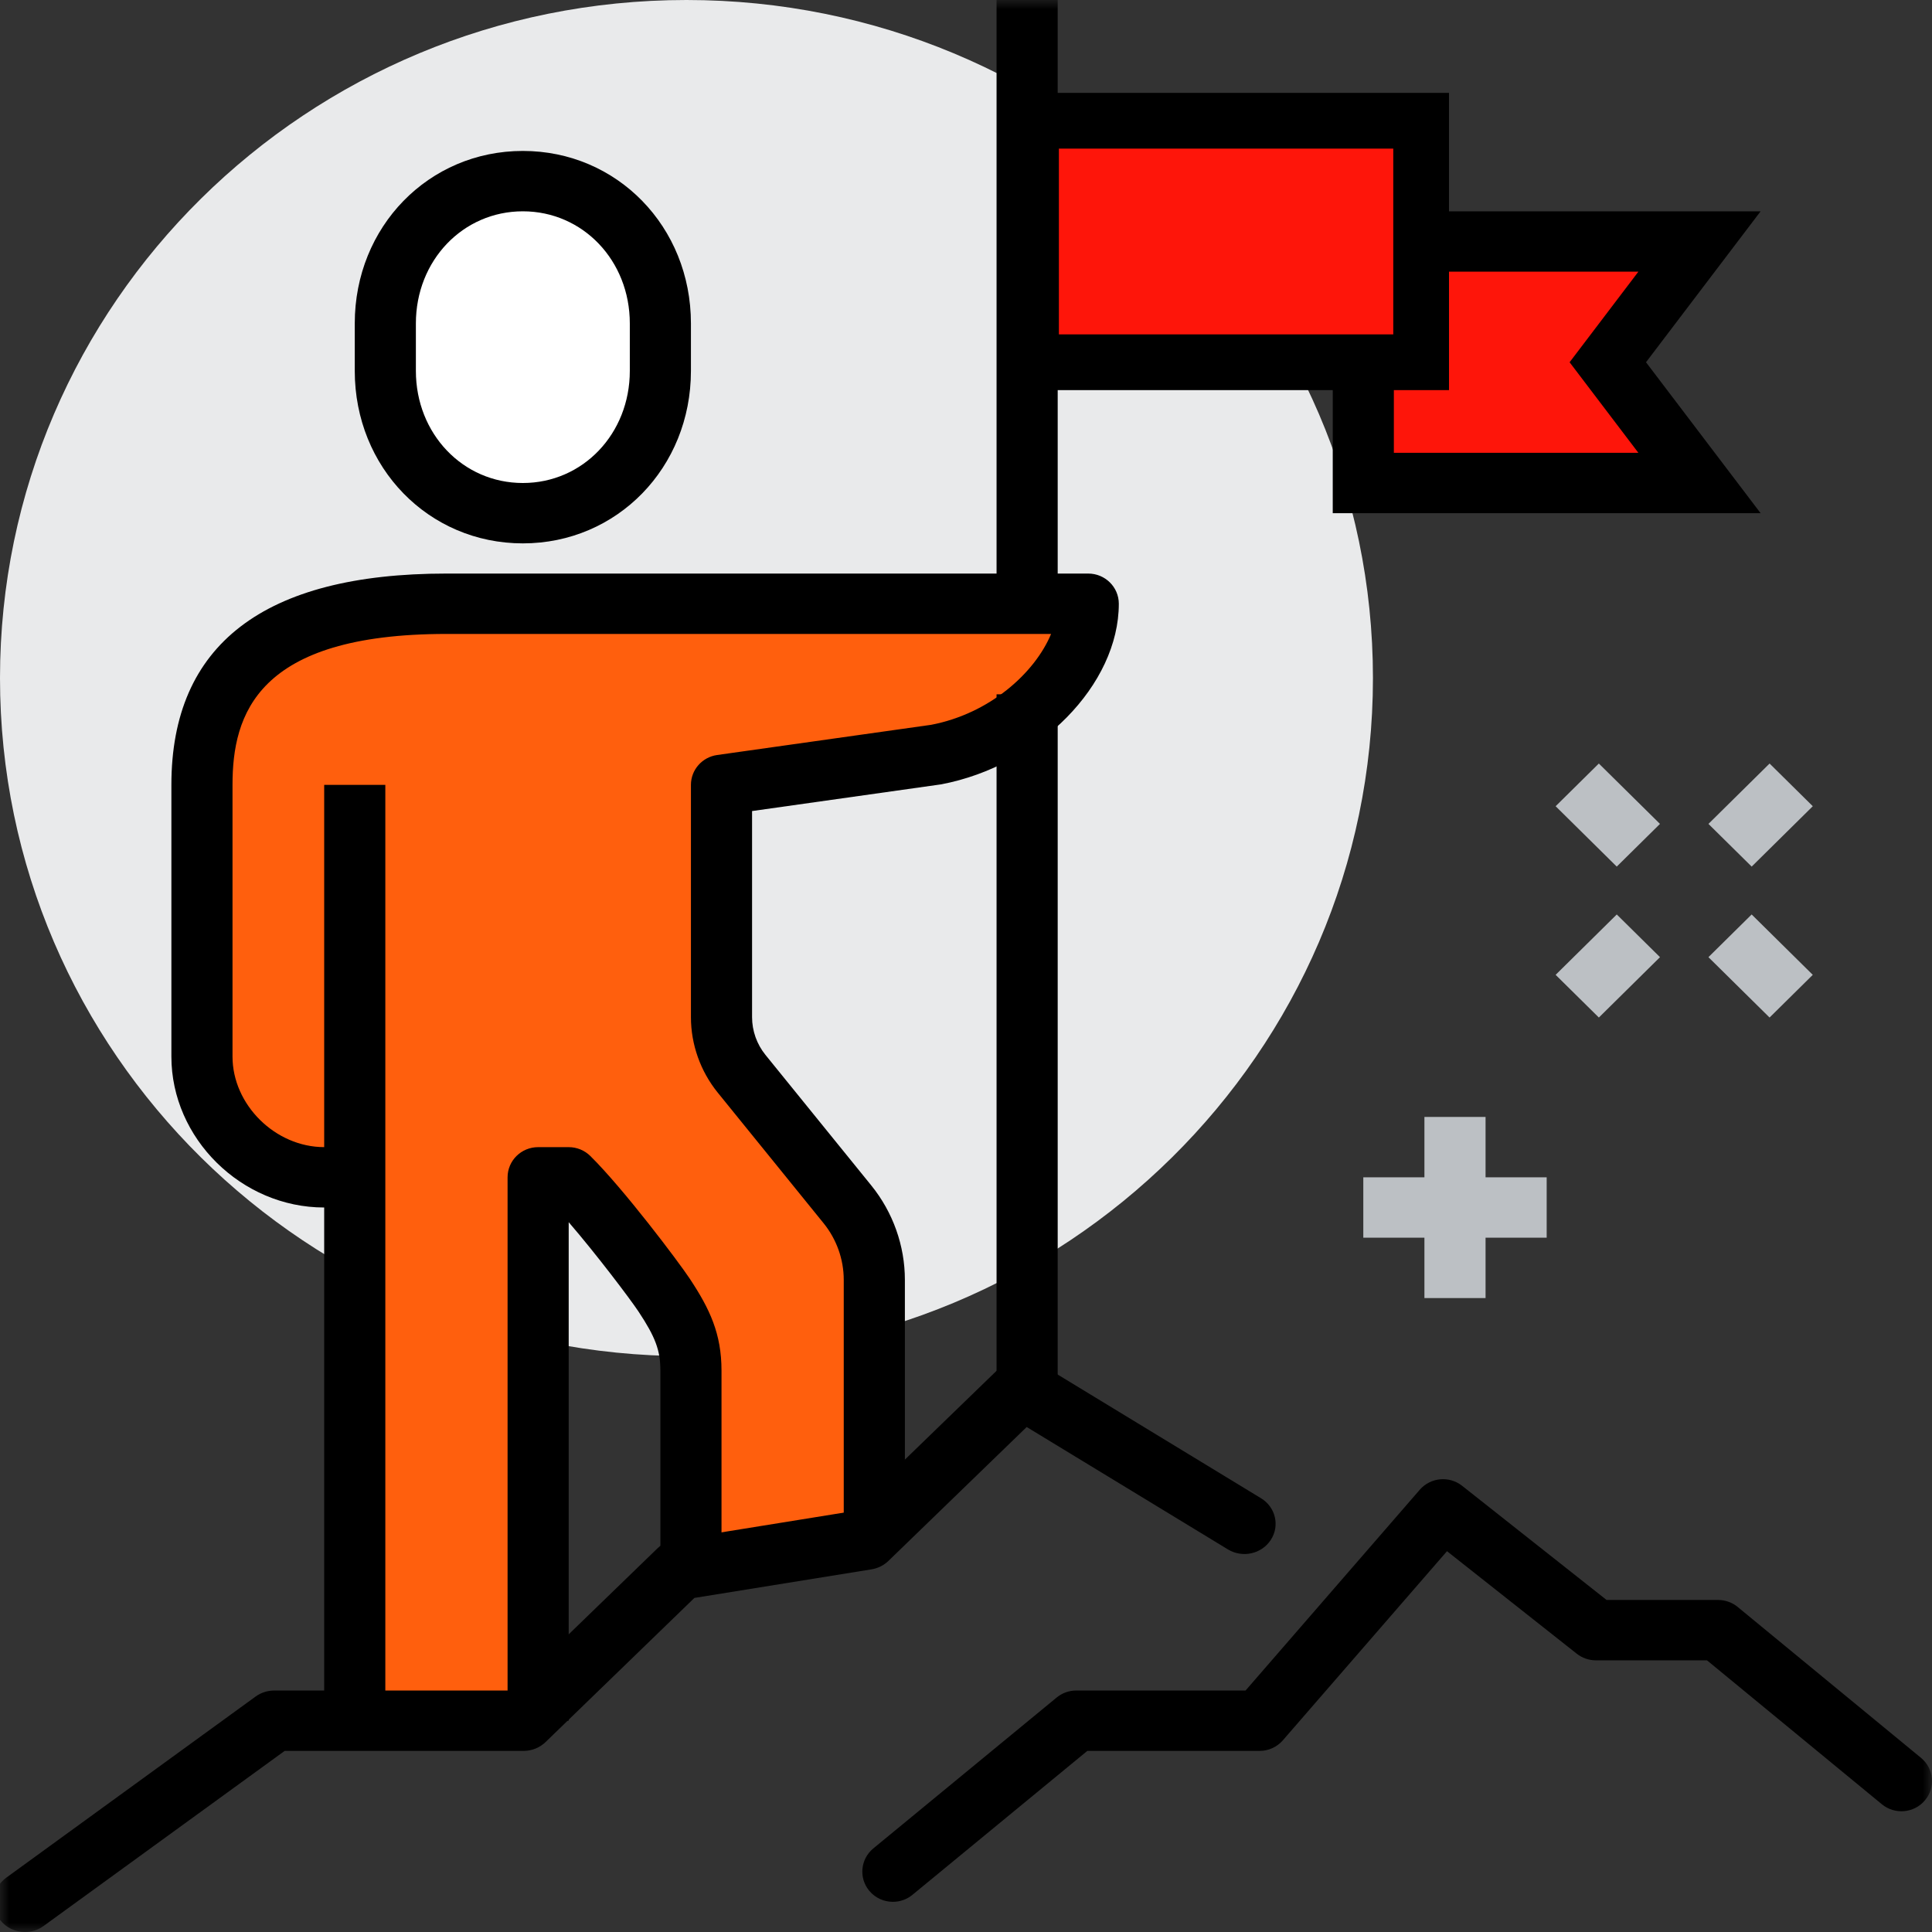
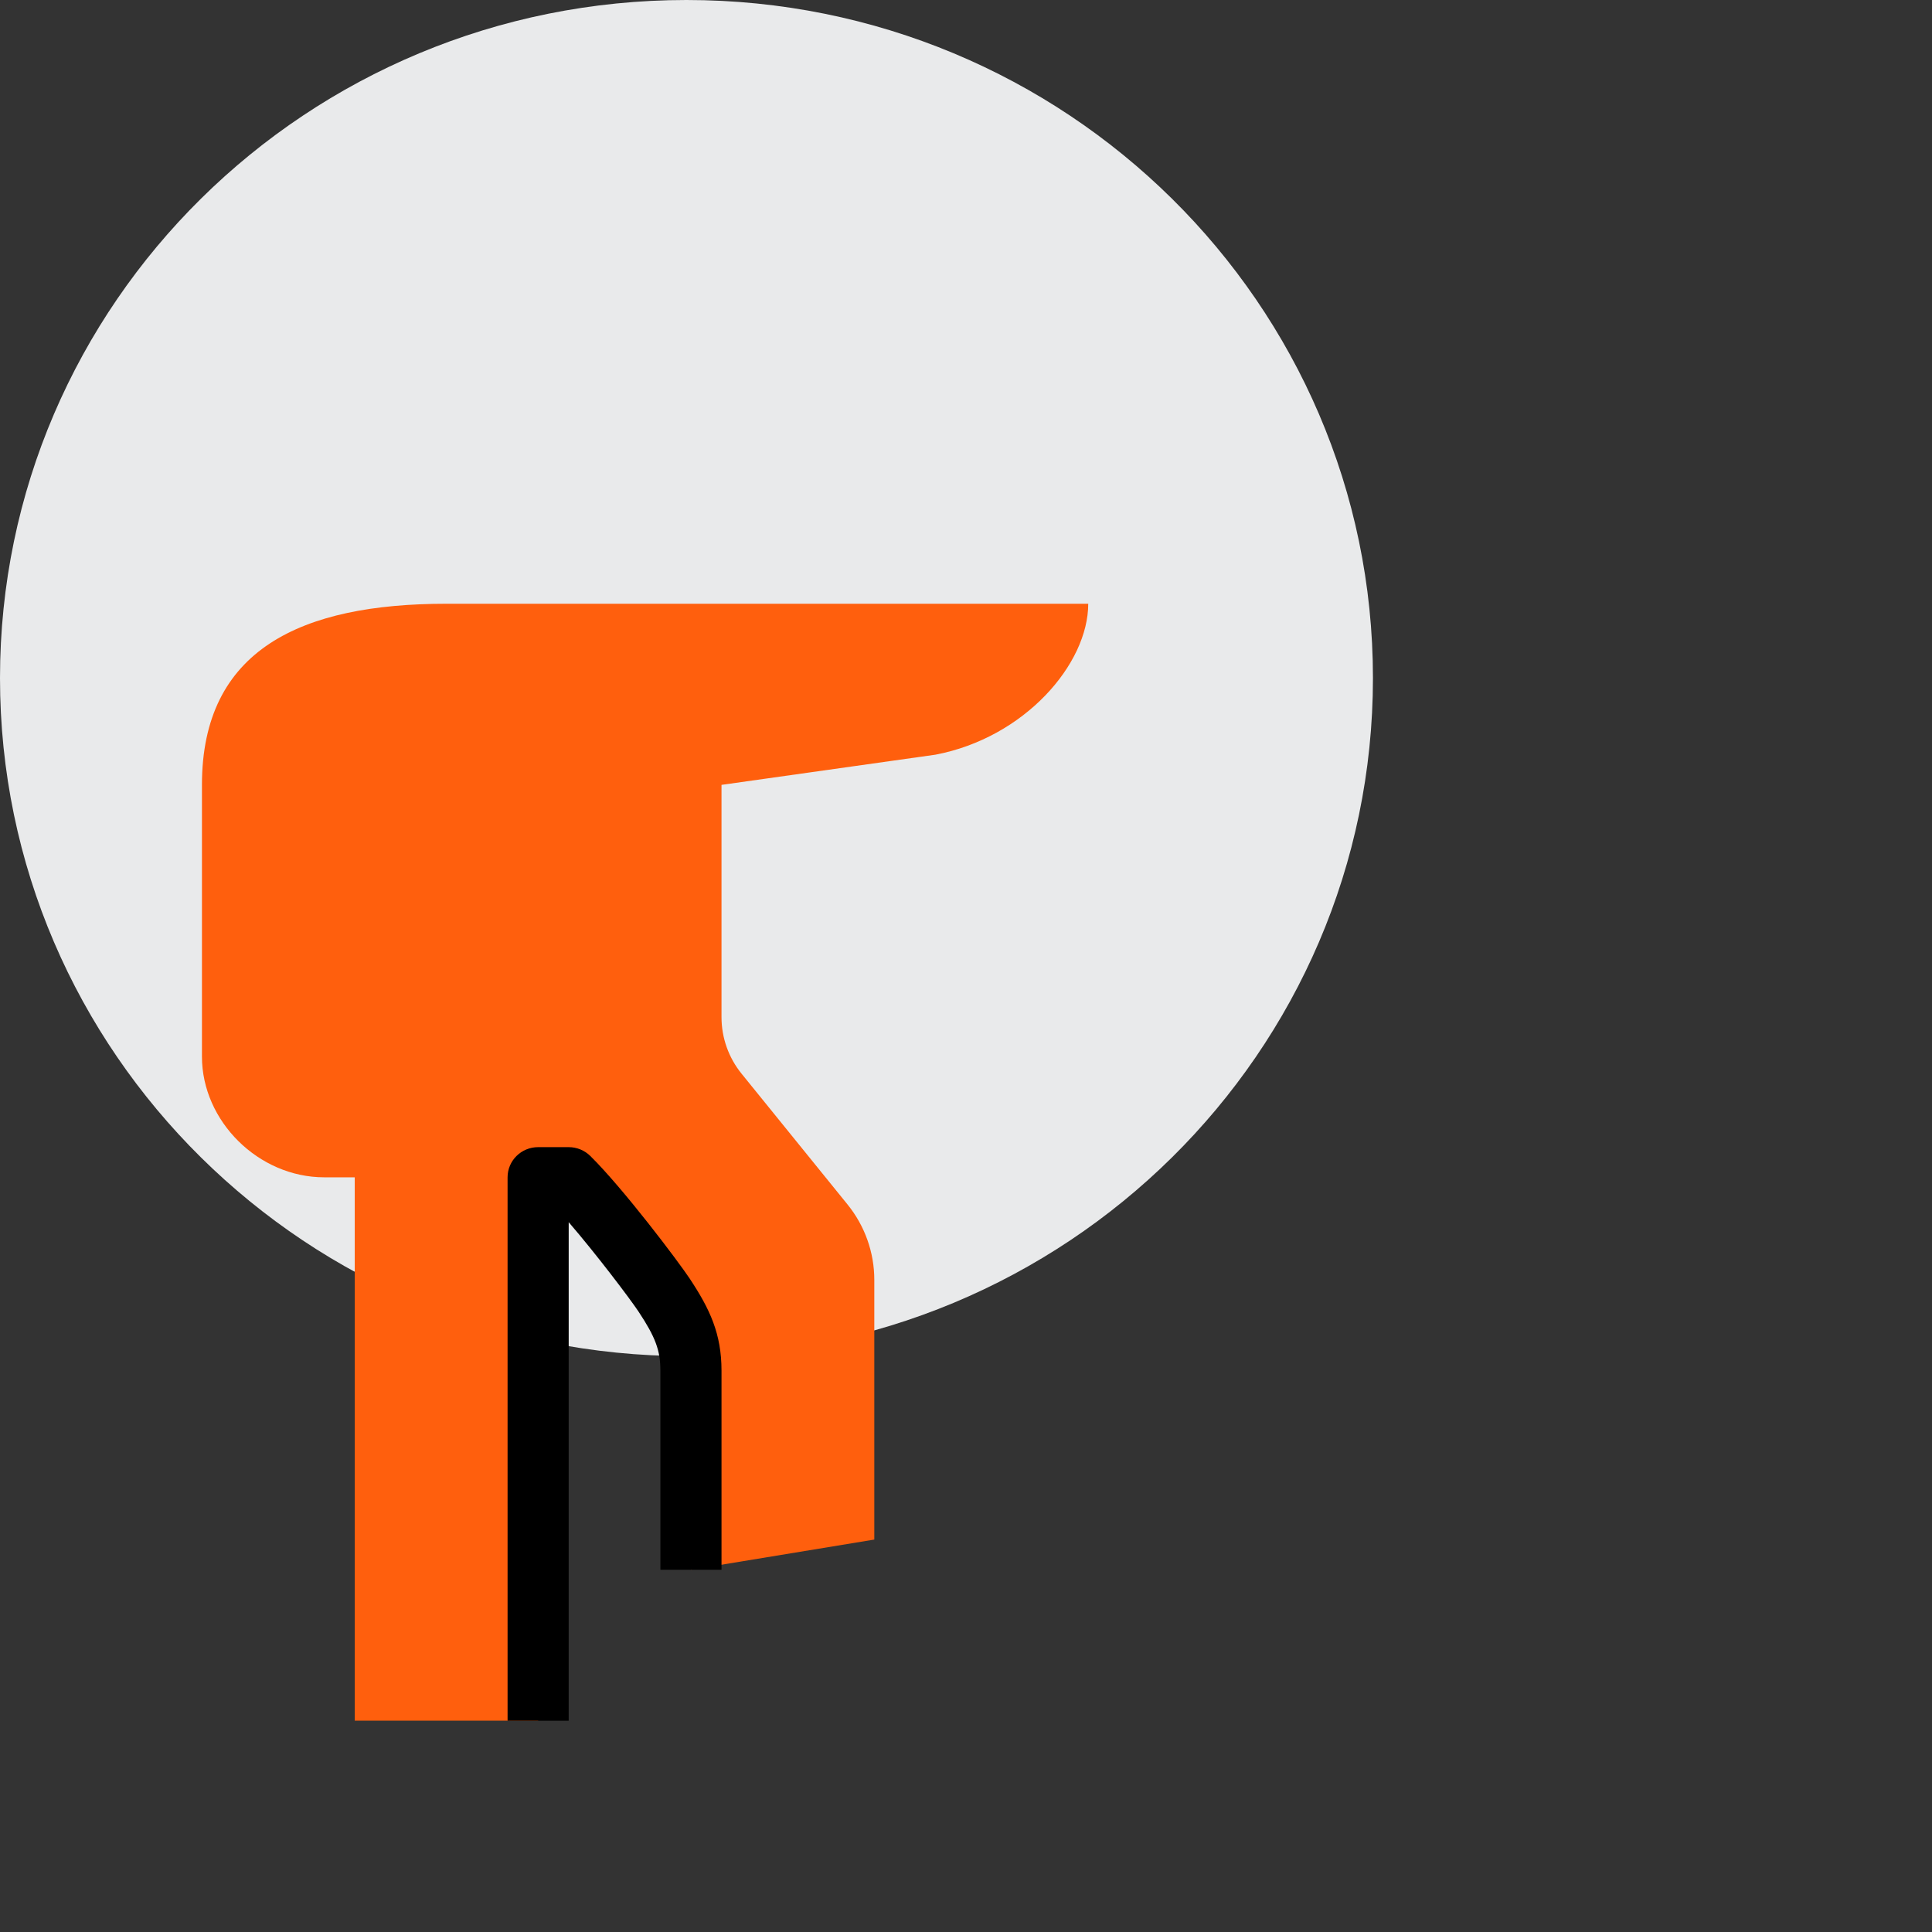
<svg xmlns="http://www.w3.org/2000/svg" xmlns:xlink="http://www.w3.org/1999/xlink" width="104px" height="104px" viewBox="0 0 104 104" version="1.1">
  <rect x="0" y="0" width="104" height="104" fill="#333333" stroke="none" />
  <title>ic/scrum</title>
  <defs>
-     <polygon id="path-1" points="0 104 104 104 104 0 0 0" />
-   </defs>
+     </defs>
  <g id="ic/scrum" stroke="none" stroke-width="1" fill="none" fill-rule="evenodd">
    <g id="Group-26">
      <path d="M36.952,0 C57.362,0 73.906,16.342 73.906,36.5 C73.906,56.658 57.362,73 36.952,73 C16.544,73 0,56.658 0,36.5 C0,16.342 16.544,0 36.952,0 Z" id="Fill-1" fill="#E9EAEB" />
      <path d="M24.032,32.5 C16.22,32.5 10.871,34.957 10.871,42.25 L10.871,56.875 C10.871,60.361 13.923,63.375 17.451,63.375 L19.096,63.375 L19.096,92.625 L28.968,92.625 L28.968,63.375 L30.613,63.375 C32.258,65 35.123,68.772 35.751,69.72 C36.785,71.279 37.193,72.304 37.193,73.78 L37.193,84.5 L47.064,82.875 L47.064,68.897 C47.064,67.42 46.555,65.988 45.621,64.835 L39.921,57.8 C39.22,56.936 38.839,55.861 38.839,54.754 L38.839,42.25 L50.355,40.625 C55.153,39.711 58.58,35.75 58.58,32.5 L24.032,32.5 Z" id="Fill-3" fill="#FF5F0D" />
      <path d="M30.613,92.626 L27.323,92.626 L27.323,63.376 C27.323,62.477 28.059,61.751 28.968,61.751 L30.613,61.751 C31.05,61.751 31.468,61.922 31.777,62.227 C33.566,63.993 36.518,67.909 37.128,68.829 C38.212,70.465 38.839,71.799 38.839,73.781 L38.839,84.501 L35.549,84.501 L35.549,73.781 C35.549,72.695 35.285,71.983 34.376,70.609 C33.92,69.922 32.115,67.531 30.613,65.79 L30.613,92.626 Z" id="Fill-5" fill="#000000" />
      <mask id="mask-2" fill="white">
        <use xlink:href="#path-1" />
      </mask>
      <g id="Clip-8" />
      <polygon id="Fill-7" fill="#000000" mask="url(#mask-2)" points="53.645 32.5 56.936 32.5 56.936 0 53.645 0" />
      <polygon id="Fill-9" fill="#000000" mask="url(#mask-2)" points="53.645 74.75 56.936 74.75 56.936 37.375 53.645 37.375" />
      <path d="M1.346,104.001 C0.836,104.001 0.331,103.775 0.003,103.35 C-0.554,102.632 -0.404,101.614 0.337,101.076 L13.758,91.326 C14.049,91.114 14.402,91.001 14.765,91.001 L27.491,91.001 L35.387,83.352 C35.634,83.112 35.953,82.953 36.297,82.897 L45.833,81.358 L53.84,73.602 C54.394,73.066 55.258,72.971 55.919,73.374 L67.881,80.651 C68.666,81.129 68.902,82.132 68.409,82.891 C67.917,83.653 66.881,83.882 66.096,83.403 L55.267,76.816 L47.825,84.023 C47.577,84.263 47.259,84.422 46.915,84.478 L37.379,86.017 L29.371,93.773 C29.056,94.079 28.63,94.251 28.185,94.251 L15.324,94.251 L2.35,103.674 C2.048,103.894 1.695,104.001 1.346,104.001" id="Fill-10" fill="#000000" mask="url(#mask-2)" />
      <path d="M48.066,102.376 C47.593,102.376 47.127,102.177 46.8,101.79 C46.219,101.102 46.313,100.076 47.011,99.501 L56.883,91.376 C57.178,91.133 57.55,91.001 57.935,91.001 L67.049,91.001 L76.428,80.192 C77.004,79.528 78.013,79.433 78.706,79.981 L86.481,86.126 L92.484,86.126 C92.868,86.126 93.242,86.258 93.537,86.501 L103.409,94.626 C104.106,95.201 104.201,96.227 103.618,96.915 C103.037,97.605 102.001,97.698 101.302,97.124 L91.888,89.376 L85.903,89.376 C85.529,89.376 85.168,89.249 84.876,89.019 L77.892,83.501 L69.055,93.683 C68.743,94.043 68.287,94.251 67.806,94.251 L58.531,94.251 L49.117,101.999 C48.81,102.251 48.437,102.376 48.066,102.376" id="Fill-11" fill="#000000" mask="url(#mask-2)" />
      <polygon id="Fill-12" fill="#FE150A" mask="url(#mask-2)" points="91.484 26 73.387 26 73.387 13 91.484 13 86.548 19.5" />
      <path d="M75.032,24.375 L88.194,24.375 L84.492,19.5 L88.194,14.625 L75.032,14.625 L75.032,24.375 Z M94.774,27.625 L71.742,27.625 L71.742,11.375 L94.774,11.375 L88.605,19.5 L94.774,27.625 Z" id="Fill-13" fill="#000000" mask="url(#mask-2)" />
-       <polygon id="Fill-14" fill="#FE150A" mask="url(#mask-2)" points="55.29 19.5 76.677 19.5 76.677 6.5 55.29 6.5" />
      <path d="M57,18 L75,18 L75,8 L57,8 L57,18 Z M54,21 L78,21 L78,5 L54,5 L54,21 Z" id="Fill-15" fill="#000000" mask="url(#mask-2)" />
-       <path d="M35.548,19.965 L35.548,17.41 C35.548,13.18 32.383,9.75 28.145,9.75 C23.907,9.75 20.742,13.18 20.742,17.41 L20.742,19.965 C20.742,24.195 23.907,27.625 28.145,27.625 C32.383,27.625 35.548,24.195 35.548,19.965 Z" id="Fill-16" fill="#FFFFFF" mask="url(#mask-2)" />
      <path d="M28.145,11.375 C24.916,11.375 22.387,14.026 22.387,17.41 L22.387,19.965 C22.387,23.349 24.916,26 28.145,26 C31.374,26 33.903,23.349 33.903,19.965 L33.903,17.41 C33.903,14.026 31.374,11.375 28.145,11.375 M28.145,29.25 C23.072,29.25 19.097,25.171 19.097,19.965 L19.097,17.41 C19.097,12.204 23.072,8.125 28.145,8.125 C33.219,8.125 37.193,12.204 37.193,17.41 L37.193,19.965 C37.193,25.171 33.219,29.25 28.145,29.25" id="Fill-17" fill="#000000" mask="url(#mask-2)" />
      <polygon id="Fill-18" fill="#000000" mask="url(#mask-2)" points="17.451 92.625 20.742 92.625 20.742 42.25 17.451 42.25" />
      <path d="M48.71,82.875 L45.419,82.875 L45.419,68.896 C45.419,67.794 45.035,66.712 44.337,65.85 L38.636,58.816 C37.706,57.667 37.193,56.224 37.193,54.754 L37.193,42.25 C37.193,41.441 37.795,40.756 38.606,40.642 L50.122,39.017 C53.272,38.415 55.702,36.232 56.58,34.125 L24.032,34.125 C13.825,34.125 12.516,38.467 12.516,42.25 L12.516,56.875 C12.516,59.472 14.822,61.75 17.452,61.75 L19.097,61.75 L19.097,65 L17.452,65 C12.993,65 9.226,61.279 9.226,56.875 L9.226,42.25 C9.226,34.702 14.207,30.875 24.032,30.875 L58.581,30.875 C59.489,30.875 60.226,31.603 60.226,32.5 C60.226,36.856 55.938,41.216 50.667,42.221 L40.484,43.659 L40.484,54.754 C40.484,55.49 40.74,56.211 41.205,56.785 L46.906,63.819 C48.069,65.256 48.71,67.059 48.71,68.896 L48.71,82.875 Z" id="Fill-19" fill="#000000" mask="url(#mask-2)" />
      <polygon id="Fill-20" fill="#BCC0C4" mask="url(#mask-2)" points="86.067 54.774 83.74 52.476 87.031 49.226 89.358 51.524" />
-       <polygon id="Fill-21" fill="#BCC0C4" mask="url(#mask-2)" points="94.293 46.649 91.966 44.351 95.257 41.101 97.583 43.399" />
      <polygon id="Fill-22" fill="#BCC0C4" mask="url(#mask-2)" points="95.256 54.774 91.965 51.524 94.292 49.226 97.582 52.476" />
      <polygon id="Fill-23" fill="#BCC0C4" mask="url(#mask-2)" points="87.03 46.649 83.74 43.399 86.066 41.101 89.357 44.351" />
      <polygon id="Fill-24" fill="#BCC0C4" mask="url(#mask-2)" points="76.677 69.875 79.968 69.875 79.968 60.125 76.677 60.125" />
-       <polygon id="Fill-25" fill="#BCC0C4" mask="url(#mask-2)" points="73.387 66.625 83.258 66.625 83.258 63.375 73.387 63.375" />
    </g>
  </g>
</svg>